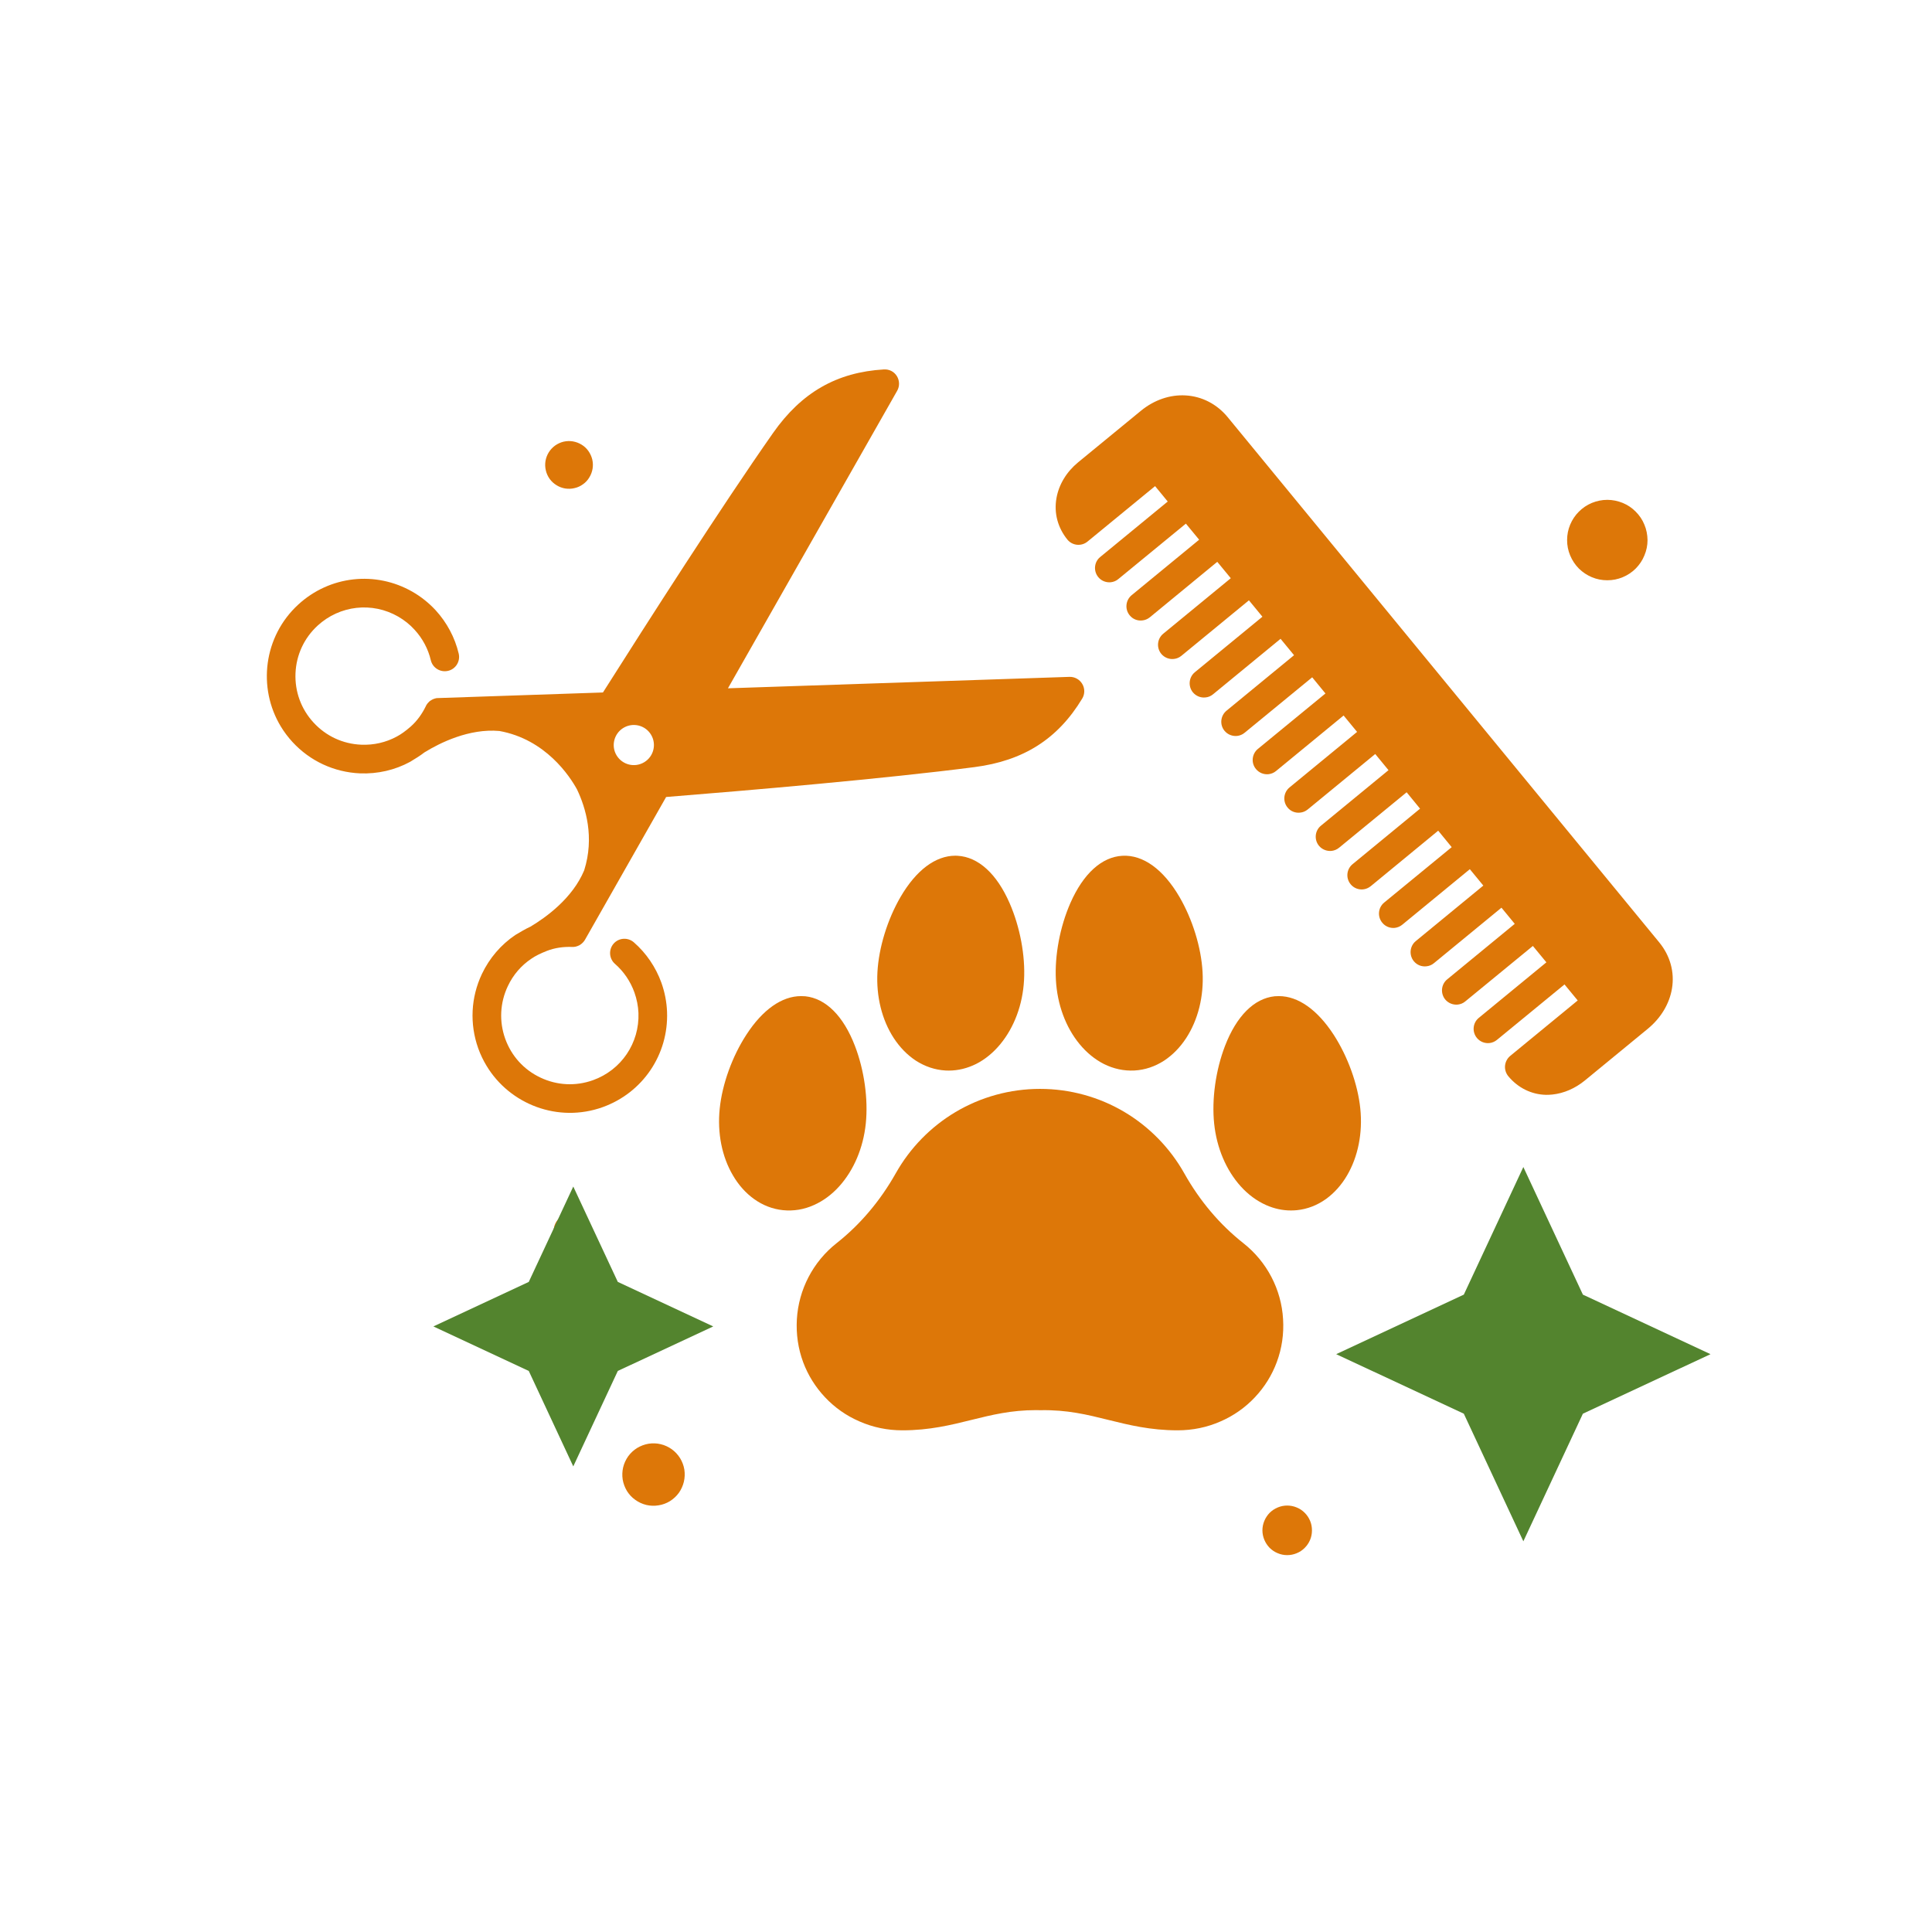
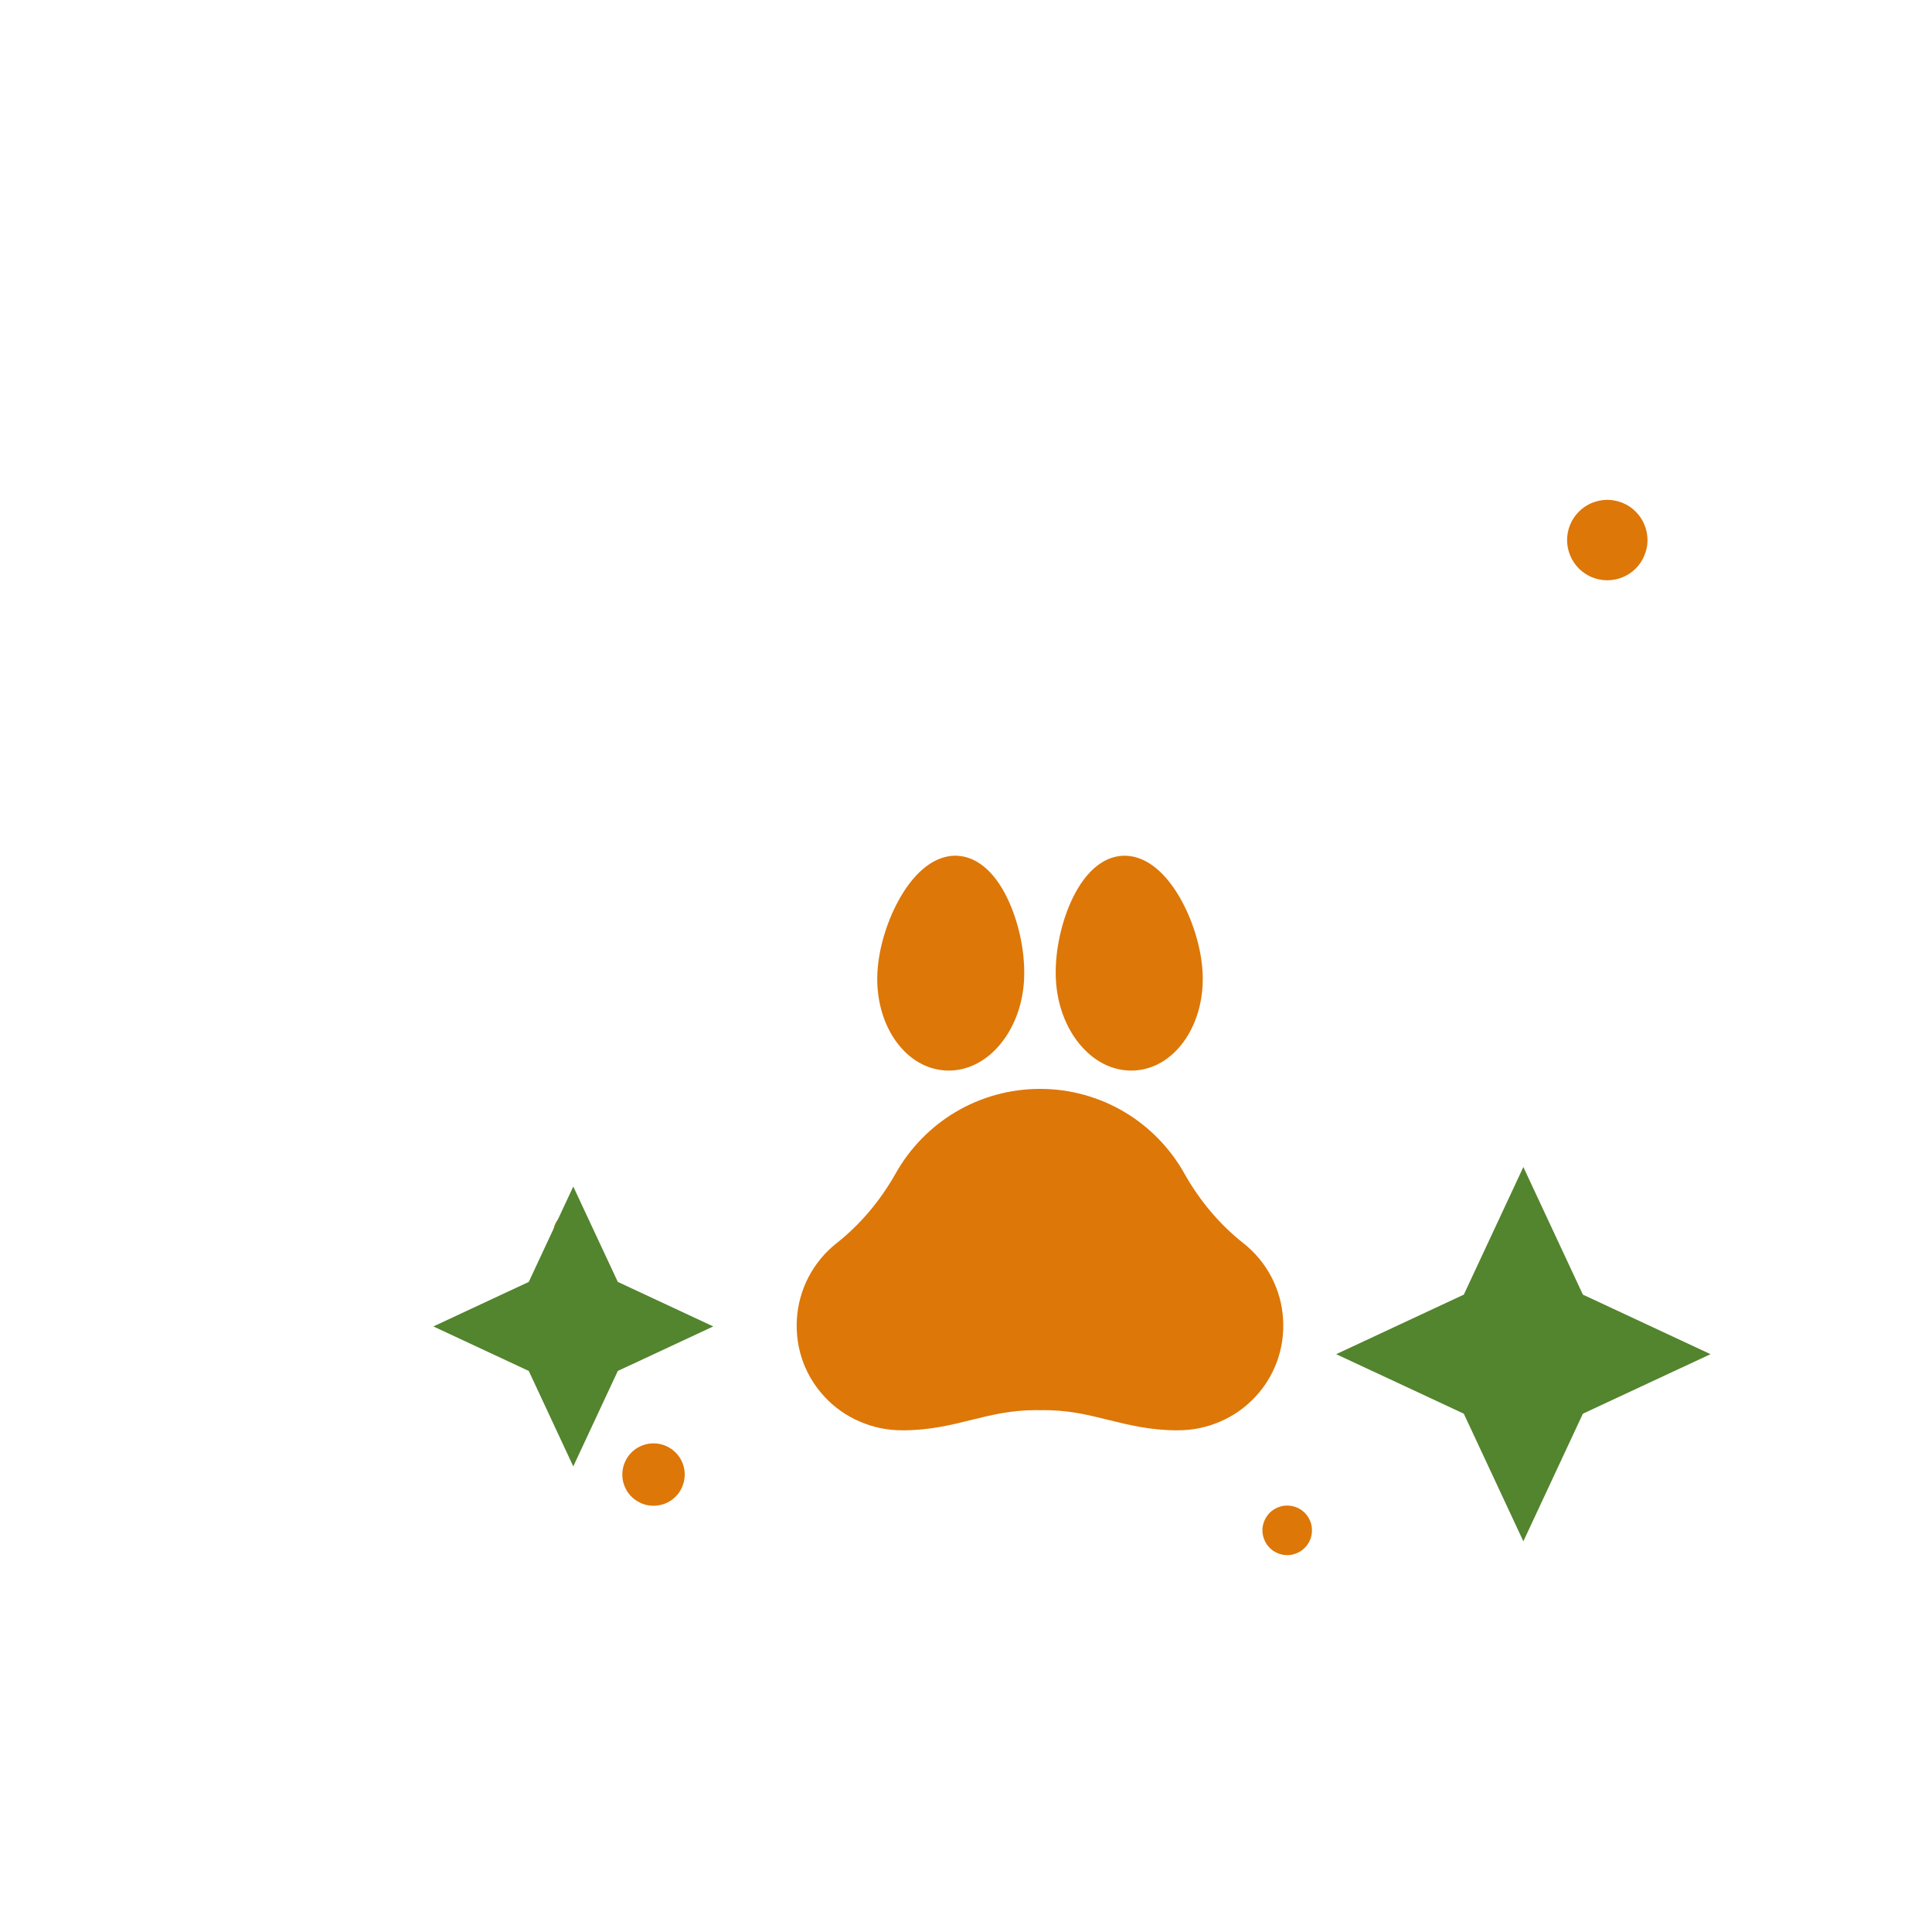
<svg xmlns="http://www.w3.org/2000/svg" width="132" zoomAndPan="magnify" viewBox="0 0 98.88 99" height="132" preserveAspectRatio="xMidYMid meet" version="1.2">
  <defs>
    <clipPath id="b4de11b0a2">
      <path d="M 13.125 18.906 L 56 18.906 L 56 58 L 13.125 58 Z M 13.125 18.906 " />
    </clipPath>
    <clipPath id="aad9c3cb63">
-       <path d="M 54 20 L 85.789 20 L 85.789 57 L 54 57 Z M 54 20 " />
-     </clipPath>
+       </clipPath>
    <clipPath id="8324f6c42d">
      <path d="M 22.148 60.801 L 36.488 60.801 L 36.488 75.141 L 22.148 75.141 Z M 22.148 60.801 " />
    </clipPath>
    <clipPath id="3291b9fdaa">
      <path d="M 29.316 60.801 L 31.598 65.688 L 36.488 67.969 L 31.598 70.25 L 29.316 75.141 L 27.035 70.25 L 22.148 67.969 L 27.035 65.688 Z M 29.316 60.801 " />
    </clipPath>
    <clipPath id="a9deb8fe85">
      <path d="M 0.148 0.801 L 14.488 0.801 L 14.488 15.141 L 0.148 15.141 Z M 0.148 0.801 " />
    </clipPath>
    <clipPath id="adf424e4df">
      <path d="M 7.316 0.801 L 9.598 5.688 L 14.488 7.969 L 9.598 10.25 L 7.316 15.141 L 5.035 10.25 L 0.148 7.969 L 5.035 5.688 Z M 7.316 0.801 " />
    </clipPath>
    <clipPath id="fc8eaea120">
      <rect x="0" width="15" y="0" height="16" />
    </clipPath>
    <clipPath id="ffed20b66e">
      <path d="M 68.41 59.801 L 87.59 59.801 L 87.59 78.98 L 68.41 78.98 Z M 68.41 59.801 " />
    </clipPath>
    <clipPath id="d33ebc5617">
      <path d="M 78 59.801 L 81.051 66.34 L 87.59 69.391 L 81.051 72.441 L 78 78.98 L 74.949 72.441 L 68.41 69.391 L 74.949 66.34 Z M 78 59.801 " />
    </clipPath>
    <clipPath id="c6f65140dc">
      <path d="M 0.41 0.801 L 19.59 0.801 L 19.59 19.98 L 0.41 19.98 Z M 0.41 0.801 " />
    </clipPath>
    <clipPath id="0e8d086889">
      <path d="M 10 0.801 L 13.051 7.34 L 19.59 10.391 L 13.051 13.441 L 10 19.98 L 6.949 13.441 L 0.41 10.391 L 6.949 7.34 Z M 10 0.801 " />
    </clipPath>
    <clipPath id="10a49b0188">
      <rect x="0" width="20" y="0" height="20" />
    </clipPath>
  </defs>
  <g id="218db4086d">
    <path style=" stroke:none;fill-rule:nonzero;fill:#dd7708;fill-opacity:1;" d="M 42.809 63.703 C 44.02 62.746 45.039 61.543 45.844 60.117 C 46.57 58.828 47.625 57.746 48.895 56.988 C 50.199 56.211 51.699 55.797 53.227 55.797 L 53.238 55.797 C 54.766 55.797 56.266 56.211 57.57 56.988 C 58.84 57.746 59.895 58.828 60.621 60.117 C 61.422 61.543 62.441 62.746 63.652 63.703 C 64.859 64.652 65.602 66.074 65.688 67.602 C 65.734 68.359 65.625 69.098 65.367 69.793 C 65.117 70.469 64.738 71.074 64.246 71.598 C 63.746 72.129 63.152 72.547 62.484 72.836 C 61.793 73.141 61.051 73.293 60.285 73.293 C 58.887 73.293 57.789 73.02 56.73 72.758 C 55.645 72.488 54.613 72.234 53.246 72.262 L 53.215 72.262 C 53.156 72.258 53.094 72.258 53.035 72.258 C 51.754 72.258 50.77 72.5 49.727 72.758 C 48.672 73.02 47.574 73.293 46.18 73.293 C 45.41 73.293 44.672 73.141 43.98 72.836 C 43.309 72.547 42.715 72.129 42.215 71.598 C 41.723 71.074 41.344 70.469 41.094 69.797 C 40.836 69.098 40.73 68.359 40.773 67.605 C 40.863 66.074 41.605 64.652 42.809 63.703 Z M 42.809 63.703 " />
    <path style=" stroke:none;fill-rule:nonzero;fill:#dd7708;fill-opacity:1;" d="M 49.957 54.52 C 49.508 54.742 49.039 54.859 48.559 54.859 C 48.504 54.859 48.445 54.855 48.391 54.855 C 47.852 54.824 47.34 54.652 46.867 54.348 C 46.434 54.062 46.055 53.676 45.742 53.199 C 45.129 52.262 44.832 51.055 44.902 49.805 C 44.973 48.551 45.414 47.117 46.086 45.961 C 46.883 44.594 47.875 43.848 48.895 43.848 C 48.934 43.848 48.969 43.848 49.008 43.852 C 50.066 43.91 51.016 44.77 51.672 46.273 C 52.207 47.492 52.484 48.969 52.414 50.219 C 52.348 51.473 51.914 52.637 51.203 53.5 C 50.84 53.941 50.422 54.285 49.957 54.52 Z M 49.957 54.52 " />
-     <path style=" stroke:none;fill-rule:nonzero;fill:#dd7708;fill-opacity:1;" d="M 38.184 53.023 C 39.016 51.738 40.004 51.043 40.988 51.043 C 41.062 51.043 41.133 51.047 41.203 51.051 C 42.258 51.16 43.164 52.066 43.75 53.598 C 44.227 54.84 44.434 56.324 44.305 57.574 C 44.176 58.82 43.691 59.965 42.938 60.797 C 42.555 61.219 42.121 61.539 41.645 61.75 C 41.137 61.98 40.602 62.066 40.062 62.012 C 39.527 61.957 39.023 61.762 38.57 61.434 C 38.148 61.129 37.789 60.727 37.5 60.234 C 36.93 59.27 36.691 58.051 36.82 56.805 C 36.949 55.555 37.457 54.141 38.184 53.023 Z M 38.184 53.023 " />
-     <path style=" stroke:none;fill-rule:nonzero;fill:#dd7708;fill-opacity:1;" d="M 56.504 54.52 C 56.043 54.285 55.621 53.941 55.258 53.5 C 54.547 52.637 54.117 51.473 54.047 50.223 C 53.977 48.969 54.254 47.492 54.789 46.273 C 55.449 44.77 56.395 43.91 57.453 43.852 C 58.512 43.793 59.551 44.543 60.379 45.961 C 61.051 47.117 61.492 48.551 61.562 49.805 C 61.633 51.055 61.332 52.262 60.719 53.199 C 60.406 53.676 60.027 54.062 59.594 54.348 C 59.125 54.652 58.613 54.824 58.074 54.855 C 57.531 54.883 57.004 54.77 56.504 54.52 Z M 56.504 54.52 " />
-     <path style=" stroke:none;fill-rule:nonzero;fill:#dd7708;fill-opacity:1;" d="M 66.086 62.027 C 65.656 62.027 65.23 61.934 64.816 61.75 C 64.344 61.539 63.906 61.219 63.523 60.797 C 62.77 59.965 62.285 58.82 62.156 57.574 C 62.027 56.324 62.234 54.84 62.711 53.598 C 63.301 52.066 64.203 51.16 65.258 51.051 C 65.332 51.047 65.402 51.043 65.473 51.043 C 66.457 51.043 67.445 51.738 68.281 53.023 C 69.004 54.141 69.516 55.555 69.645 56.805 C 69.773 58.051 69.531 59.27 68.965 60.234 C 68.676 60.727 68.312 61.129 67.895 61.434 C 67.438 61.762 66.934 61.957 66.398 62.012 C 66.293 62.023 66.191 62.027 66.086 62.027 Z M 66.086 62.027 " />
+     <path style=" stroke:none;fill-rule:nonzero;fill:#dd7708;fill-opacity:1;" d="M 56.504 54.52 C 56.043 54.285 55.621 53.941 55.258 53.5 C 54.547 52.637 54.117 51.473 54.047 50.223 C 53.977 48.969 54.254 47.492 54.789 46.273 C 55.449 44.77 56.395 43.91 57.453 43.852 C 58.512 43.793 59.551 44.543 60.379 45.961 C 61.051 47.117 61.492 48.551 61.562 49.805 C 61.633 51.055 61.332 52.262 60.719 53.199 C 60.406 53.676 60.027 54.062 59.594 54.348 C 59.125 54.652 58.613 54.824 58.074 54.855 C 57.531 54.883 57.004 54.77 56.504 54.52 M 56.504 54.52 " />
    <g clip-rule="nonzero" clip-path="url(#b4de11b0a2)">
-       <path style=" stroke:none;fill-rule:nonzero;fill:#dd7708;fill-opacity:1;" d="M 14.332 37.23 C 14.5 37.508 14.699 37.773 14.926 38.02 C 15.828 39 17.059 39.57 18.387 39.629 C 19.293 39.664 20.176 39.461 20.953 39.039 C 21.188 38.898 21.492 38.711 21.688 38.555 C 22.48 38.066 23.98 37.32 25.527 37.457 C 27.902 37.883 29.141 39.781 29.508 40.453 C 29.957 41.395 30.41 42.906 29.875 44.598 C 29.277 46.031 27.918 47.008 27.121 47.484 C 26.891 47.586 26.582 47.77 26.348 47.91 C 25.613 48.406 25.023 49.09 24.633 49.91 C 24.066 51.113 24 52.465 24.445 53.719 C 24.559 54.035 24.703 54.336 24.871 54.613 C 26.07 56.602 28.547 57.547 30.82 56.734 C 32.875 55.996 34.203 54.035 34.121 51.852 C 34.102 51.344 34.004 50.844 33.832 50.359 C 33.543 49.559 33.055 48.84 32.418 48.285 C 32.109 48.02 31.648 48.051 31.383 48.355 C 31.117 48.66 31.148 49.125 31.453 49.391 C 31.902 49.781 32.246 50.289 32.449 50.855 C 32.57 51.195 32.641 51.551 32.656 51.91 C 32.711 53.449 31.777 54.832 30.324 55.352 C 29.441 55.668 28.484 55.621 27.637 55.219 C 26.785 54.82 26.145 54.109 25.828 53.227 C 25.512 52.34 25.559 51.387 25.961 50.535 C 26.234 49.953 26.652 49.469 27.176 49.121 C 27.379 48.98 27.645 48.852 27.953 48.73 C 28.371 48.566 28.812 48.508 29.254 48.523 C 29.277 48.523 29.297 48.523 29.32 48.523 C 29.324 48.523 29.328 48.523 29.332 48.523 C 29.348 48.523 29.367 48.52 29.387 48.516 C 29.391 48.516 29.398 48.516 29.402 48.516 C 29.414 48.512 29.422 48.512 29.434 48.508 C 29.469 48.5 29.5 48.492 29.535 48.477 C 29.535 48.477 29.539 48.477 29.539 48.477 C 29.551 48.473 29.562 48.465 29.574 48.461 C 29.586 48.457 29.594 48.453 29.605 48.449 C 29.609 48.445 29.613 48.441 29.621 48.441 C 29.711 48.391 29.793 48.324 29.859 48.238 C 29.863 48.23 29.867 48.227 29.875 48.219 C 29.879 48.211 29.883 48.203 29.891 48.195 C 29.898 48.184 29.906 48.172 29.914 48.156 C 29.914 48.156 29.914 48.156 29.918 48.152 L 34.074 40.84 C 38.328 40.5 45.289 39.902 49.871 39.309 C 52.387 38.984 54.141 37.871 55.395 35.797 C 55.535 35.566 55.535 35.277 55.398 35.047 C 55.262 34.816 55.012 34.676 54.742 34.684 L 37.242 35.27 L 45.914 20.023 C 46.047 19.789 46.039 19.5 45.898 19.273 C 45.758 19.043 45.504 18.914 45.234 18.93 C 42.816 19.074 41.012 20.109 39.555 22.184 C 36.895 25.977 33.117 31.883 30.836 35.484 L 22.398 35.77 C 22.395 35.77 22.395 35.77 22.395 35.77 C 22.379 35.77 22.363 35.77 22.348 35.773 C 22.34 35.773 22.328 35.773 22.32 35.773 C 22.312 35.777 22.305 35.777 22.297 35.777 C 22.188 35.797 22.09 35.84 22.008 35.898 C 22.004 35.898 21.996 35.902 21.992 35.906 C 21.984 35.914 21.977 35.922 21.965 35.926 C 21.957 35.934 21.945 35.941 21.938 35.949 C 21.938 35.953 21.934 35.953 21.934 35.953 C 21.906 35.977 21.883 36.004 21.859 36.031 C 21.852 36.039 21.848 36.047 21.84 36.055 C 21.836 36.059 21.832 36.062 21.832 36.07 C 21.82 36.082 21.809 36.098 21.797 36.113 C 21.797 36.117 21.797 36.121 21.793 36.125 C 21.781 36.141 21.773 36.16 21.762 36.18 C 21.762 36.18 21.762 36.18 21.762 36.184 C 21.57 36.578 21.312 36.945 20.977 37.238 C 20.727 37.457 20.488 37.629 20.266 37.746 C 19.715 38.043 19.09 38.188 18.449 38.16 C 17.508 38.121 16.645 37.719 16.008 37.027 C 15.371 36.336 15.043 35.438 15.082 34.5 C 15.121 33.562 15.523 32.695 16.215 32.059 C 17.352 31.016 19.012 30.828 20.348 31.598 C 20.656 31.777 20.941 32 21.184 32.27 C 21.59 32.711 21.879 33.25 22.016 33.832 C 22.109 34.227 22.508 34.469 22.902 34.375 C 23.293 34.285 23.539 33.887 23.445 33.492 C 23.25 32.668 22.84 31.902 22.266 31.273 C 21.918 30.898 21.52 30.578 21.078 30.324 C 19.184 29.238 16.832 29.5 15.223 30.98 C 13.445 32.613 13.129 35.246 14.332 37.23 Z M 31.887 37.297 C 32.375 37.004 33.008 37.16 33.301 37.648 C 33.594 38.133 33.438 38.766 32.949 39.059 C 32.461 39.352 31.832 39.195 31.535 38.707 C 31.242 38.223 31.402 37.59 31.887 37.297 Z M 31.887 37.297 " />
-     </g>
+       </g>
    <g clip-rule="nonzero" clip-path="url(#aad9c3cb63)">
      <path style=" stroke:none;fill-rule:nonzero;fill:#dd7708;fill-opacity:1;" d="M 69.148 45.309 C 68.891 44.996 68.938 44.535 69.25 44.281 L 72.707 41.438 L 72.02 40.598 L 68.559 43.438 C 68.441 43.535 68.309 43.586 68.172 43.602 C 67.934 43.625 67.691 43.535 67.527 43.34 C 67.27 43.027 67.316 42.562 67.629 42.309 L 71.09 39.465 L 70.41 38.637 L 66.949 41.48 C 66.832 41.574 66.699 41.629 66.559 41.641 C 66.324 41.668 66.078 41.578 65.918 41.379 C 65.66 41.066 65.707 40.605 66.02 40.348 L 69.48 37.504 L 68.789 36.664 L 65.328 39.508 C 65.215 39.602 65.078 39.656 64.941 39.672 C 64.703 39.695 64.461 39.605 64.297 39.406 C 64.039 39.094 64.086 38.633 64.398 38.375 L 67.859 35.535 L 67.18 34.707 L 63.719 37.547 C 63.602 37.645 63.469 37.695 63.332 37.711 C 63.094 37.734 62.852 37.645 62.688 37.449 C 62.43 37.137 62.477 36.676 62.789 36.418 L 66.25 33.574 L 65.559 32.734 L 62.098 35.578 C 61.984 35.672 61.848 35.727 61.711 35.738 C 61.473 35.766 61.23 35.672 61.066 35.477 C 60.812 35.164 60.855 34.703 61.168 34.445 L 64.629 31.602 L 63.938 30.762 L 60.477 33.605 C 60.363 33.699 60.227 33.754 60.09 33.766 C 59.852 33.793 59.609 33.699 59.445 33.504 C 59.191 33.191 59.234 32.73 59.547 32.473 L 63.008 29.629 L 62.316 28.789 L 58.859 31.633 C 58.742 31.727 58.605 31.781 58.469 31.793 C 58.234 31.82 57.988 31.73 57.828 31.531 C 57.57 31.219 57.617 30.758 57.926 30.5 L 61.387 27.656 L 60.707 26.832 L 57.246 29.672 C 57.133 29.77 56.996 29.82 56.859 29.836 C 56.625 29.859 56.379 29.77 56.219 29.574 C 55.961 29.262 56.004 28.797 56.316 28.543 L 59.777 25.699 L 59.129 24.91 L 55.668 27.75 C 55.355 28.008 54.895 27.965 54.637 27.652 C 54.145 27.047 53.941 26.297 54.074 25.535 C 54.195 24.832 54.59 24.18 55.184 23.691 L 58.406 21.047 C 59.078 20.496 59.891 20.215 60.691 20.262 C 61.531 20.309 62.301 20.707 62.855 21.383 L 84.969 48.297 C 85.523 48.977 85.754 49.809 85.617 50.648 C 85.488 51.434 85.047 52.168 84.375 52.719 L 81.156 55.363 C 80.656 55.773 80.078 56.023 79.492 56.086 C 79.383 56.098 79.273 56.102 79.164 56.102 C 78.41 56.086 77.719 55.742 77.223 55.141 C 77.102 54.988 77.043 54.797 77.062 54.605 C 77.082 54.41 77.176 54.234 77.324 54.109 L 80.785 51.266 L 80.109 50.445 L 76.648 53.285 C 76.535 53.379 76.398 53.434 76.262 53.449 C 76.023 53.473 75.781 53.383 75.617 53.184 C 75.363 52.871 75.406 52.41 75.719 52.156 L 79.18 49.312 L 78.488 48.473 L 75.027 51.312 C 74.914 51.41 74.777 51.461 74.641 51.477 C 74.402 51.5 74.16 51.41 73.996 51.215 C 73.742 50.902 73.785 50.438 74.098 50.184 L 77.559 47.34 L 76.879 46.512 L 73.418 49.355 C 73.305 49.449 73.168 49.504 73.031 49.516 C 72.793 49.543 72.551 49.453 72.387 49.254 C 72.133 48.941 72.176 48.48 72.488 48.223 L 75.949 45.379 L 75.258 44.539 L 71.797 47.383 C 71.684 47.477 71.547 47.531 71.41 47.547 C 71.172 47.57 70.93 47.48 70.77 47.281 C 70.512 46.969 70.555 46.508 70.867 46.25 L 74.328 43.41 L 73.637 42.566 L 70.18 45.41 C 70.062 45.504 69.93 45.559 69.789 45.574 C 69.555 45.598 69.309 45.508 69.148 45.309 Z M 69.148 45.309 " />
    </g>
    <path style=" stroke:none;fill-rule:nonzero;fill:#dd7708;fill-opacity:1;" d="M 25.164 66.949 C 25.594 66.918 26.836 66.68 27.445 65.957 C 28.09 65.184 28.293 63.57 28.316 63.016 C 28.336 62.582 28.684 62.242 29.117 62.234 C 29.121 62.234 29.125 62.234 29.133 62.234 C 29.559 62.234 29.91 62.562 29.945 62.988 C 29.988 63.566 30.23 65.227 30.828 65.969 C 31.379 66.648 32.668 66.906 33.113 66.949 C 33.543 66.988 33.871 67.355 33.859 67.785 C 33.848 68.219 33.504 68.562 33.07 68.574 C 33.02 68.578 31.562 68.66 30.824 69.562 C 30.152 70.379 29.961 71.957 29.945 72.5 C 29.934 72.938 29.57 73.289 29.133 73.289 C 29.129 73.289 29.129 73.289 29.125 73.289 C 28.684 73.289 28.324 72.93 28.316 72.488 C 28.309 71.953 28.137 70.383 27.445 69.57 C 26.668 68.652 25.223 68.578 25.191 68.574 C 24.758 68.559 24.414 68.207 24.406 67.773 C 24.398 67.34 24.73 66.977 25.164 66.949 Z M 25.164 66.949 " />
    <path style=" stroke:none;fill-rule:nonzero;fill:#dd7708;fill-opacity:1;" d="M 72.633 68.594 C 73.207 68.555 74.887 68.23 75.707 67.254 C 76.582 66.215 76.855 64.039 76.887 63.289 C 76.91 62.707 77.383 62.242 77.965 62.234 C 77.969 62.234 77.977 62.234 77.984 62.234 C 78.559 62.234 79.035 62.676 79.078 63.25 C 79.137 64.027 79.465 66.27 80.273 67.27 C 81.016 68.188 82.754 68.539 83.355 68.598 C 83.938 68.648 84.379 69.145 84.363 69.727 C 84.344 70.305 83.879 70.773 83.301 70.789 C 83.227 70.793 81.266 70.906 80.266 72.117 C 79.359 73.219 79.102 75.352 79.082 76.082 C 79.066 76.676 78.578 77.148 77.984 77.148 C 77.98 77.148 77.977 77.148 77.977 77.148 C 77.379 77.145 76.895 76.664 76.887 76.066 C 76.875 75.344 76.641 73.227 75.711 72.129 C 74.66 70.891 72.711 70.789 72.668 70.789 C 72.086 70.77 71.617 70.293 71.609 69.711 C 71.598 69.125 72.047 68.633 72.633 68.594 Z M 72.633 68.594 " />
    <path style=" stroke:none;fill-rule:nonzero;fill:#dd7708;fill-opacity:1;" d="M 66.387 77.246 C 66.543 77.309 66.68 77.402 66.797 77.52 C 66.918 77.641 67.008 77.777 67.074 77.934 C 67.137 78.086 67.168 78.25 67.168 78.418 C 67.168 78.586 67.137 78.75 67.074 78.902 C 67.008 79.059 66.918 79.195 66.797 79.316 C 66.68 79.434 66.543 79.527 66.387 79.59 C 66.23 79.656 66.066 79.688 65.898 79.688 C 65.73 79.688 65.57 79.656 65.414 79.59 C 65.258 79.527 65.121 79.434 65 79.316 C 64.883 79.195 64.793 79.059 64.727 78.902 C 64.664 78.75 64.629 78.586 64.629 78.418 C 64.629 78.25 64.664 78.086 64.727 77.934 C 64.793 77.777 64.883 77.641 65 77.52 C 65.121 77.402 65.258 77.309 65.414 77.246 C 65.57 77.18 65.73 77.148 65.898 77.148 C 66.066 77.148 66.23 77.18 66.387 77.246 Z M 66.387 77.246 " />
    <path style=" stroke:none;fill-rule:nonzero;fill:#dd7708;fill-opacity:1;" d="M 33.797 74.004 C 34 74.051 34.191 74.141 34.363 74.262 C 34.535 74.387 34.676 74.539 34.789 74.719 C 34.898 74.898 34.973 75.094 35.008 75.305 C 35.039 75.512 35.031 75.723 34.984 75.926 C 34.934 76.133 34.848 76.324 34.727 76.496 C 34.602 76.668 34.449 76.809 34.27 76.922 C 34.09 77.031 33.895 77.105 33.684 77.137 C 33.473 77.172 33.266 77.164 33.059 77.117 C 32.855 77.066 32.664 76.98 32.492 76.855 C 32.32 76.734 32.18 76.582 32.066 76.402 C 31.957 76.219 31.883 76.023 31.848 75.816 C 31.816 75.605 31.824 75.398 31.871 75.191 C 31.922 74.984 32.008 74.797 32.129 74.625 C 32.254 74.453 32.406 74.312 32.586 74.199 C 32.77 74.09 32.961 74.016 33.172 73.98 C 33.383 73.949 33.59 73.953 33.797 74.004 Z M 33.797 74.004 " />
-     <path style=" stroke:none;fill-rule:nonzero;fill:#dd7708;fill-opacity:1;" d="M 29.742 22.785 C 29.879 22.867 29.996 22.977 30.09 23.109 C 30.184 23.242 30.25 23.387 30.289 23.543 C 30.324 23.699 30.332 23.859 30.305 24.02 C 30.277 24.18 30.223 24.328 30.137 24.465 C 30.055 24.605 29.945 24.723 29.812 24.816 C 29.684 24.91 29.539 24.977 29.379 25.012 C 29.223 25.051 29.062 25.055 28.902 25.031 C 28.742 25.004 28.594 24.949 28.457 24.863 C 28.316 24.777 28.203 24.672 28.105 24.539 C 28.012 24.406 27.945 24.262 27.91 24.105 C 27.871 23.945 27.867 23.789 27.891 23.629 C 27.918 23.469 27.973 23.32 28.059 23.18 C 28.145 23.043 28.254 22.926 28.383 22.832 C 28.516 22.738 28.66 22.672 28.816 22.633 C 28.977 22.598 29.133 22.59 29.293 22.617 C 29.453 22.645 29.602 22.699 29.742 22.785 Z M 29.742 22.785 " />
    <path style=" stroke:none;fill-rule:nonzero;fill:#dd7708;fill-opacity:1;" d="M 83.758 26.219 C 83.949 26.41 84.102 26.633 84.203 26.887 C 84.309 27.137 84.359 27.402 84.363 27.676 C 84.363 27.949 84.309 28.211 84.203 28.461 C 84.102 28.715 83.949 28.938 83.758 29.133 C 83.566 29.324 83.344 29.473 83.09 29.578 C 82.836 29.684 82.574 29.734 82.301 29.734 C 82.027 29.734 81.766 29.684 81.512 29.578 C 81.262 29.473 81.039 29.324 80.844 29.133 C 80.652 28.938 80.504 28.715 80.398 28.461 C 80.293 28.211 80.242 27.949 80.242 27.676 C 80.242 27.402 80.293 27.137 80.398 26.887 C 80.504 26.633 80.652 26.41 80.844 26.219 C 81.039 26.023 81.262 25.875 81.512 25.77 C 81.766 25.668 82.027 25.613 82.301 25.613 C 82.574 25.613 82.836 25.668 83.09 25.77 C 83.344 25.875 83.566 26.023 83.758 26.219 Z M 83.758 26.219 " />
    <g clip-rule="nonzero" clip-path="url(#8324f6c42d)">
      <g clip-rule="nonzero" clip-path="url(#3291b9fdaa)">
        <g transform="matrix(1,0,0,1,22,60)">
          <g clip-path="url(#fc8eaea120)">
            <g clip-rule="nonzero" clip-path="url(#a9deb8fe85)">
              <g clip-rule="nonzero" clip-path="url(#adf424e4df)">
                <path style=" stroke:none;fill-rule:nonzero;fill:#53842e;fill-opacity:1;" d="M 0.148 0.801 L 14.488 0.801 L 14.488 15.141 L 0.148 15.141 Z M 0.148 0.801 " />
              </g>
            </g>
          </g>
        </g>
      </g>
    </g>
    <g clip-rule="nonzero" clip-path="url(#ffed20b66e)">
      <g clip-rule="nonzero" clip-path="url(#d33ebc5617)">
        <g transform="matrix(1,0,0,1,68,59)">
          <g clip-path="url(#10a49b0188)">
            <g clip-rule="nonzero" clip-path="url(#c6f65140dc)">
              <g clip-rule="nonzero" clip-path="url(#0e8d086889)">
                <path style=" stroke:none;fill-rule:nonzero;fill:#53842e;fill-opacity:1;" d="M 0.41 0.801 L 19.59 0.801 L 19.59 19.98 L 0.41 19.98 Z M 0.41 0.801 " />
              </g>
            </g>
          </g>
        </g>
      </g>
    </g>
  </g>
</svg>